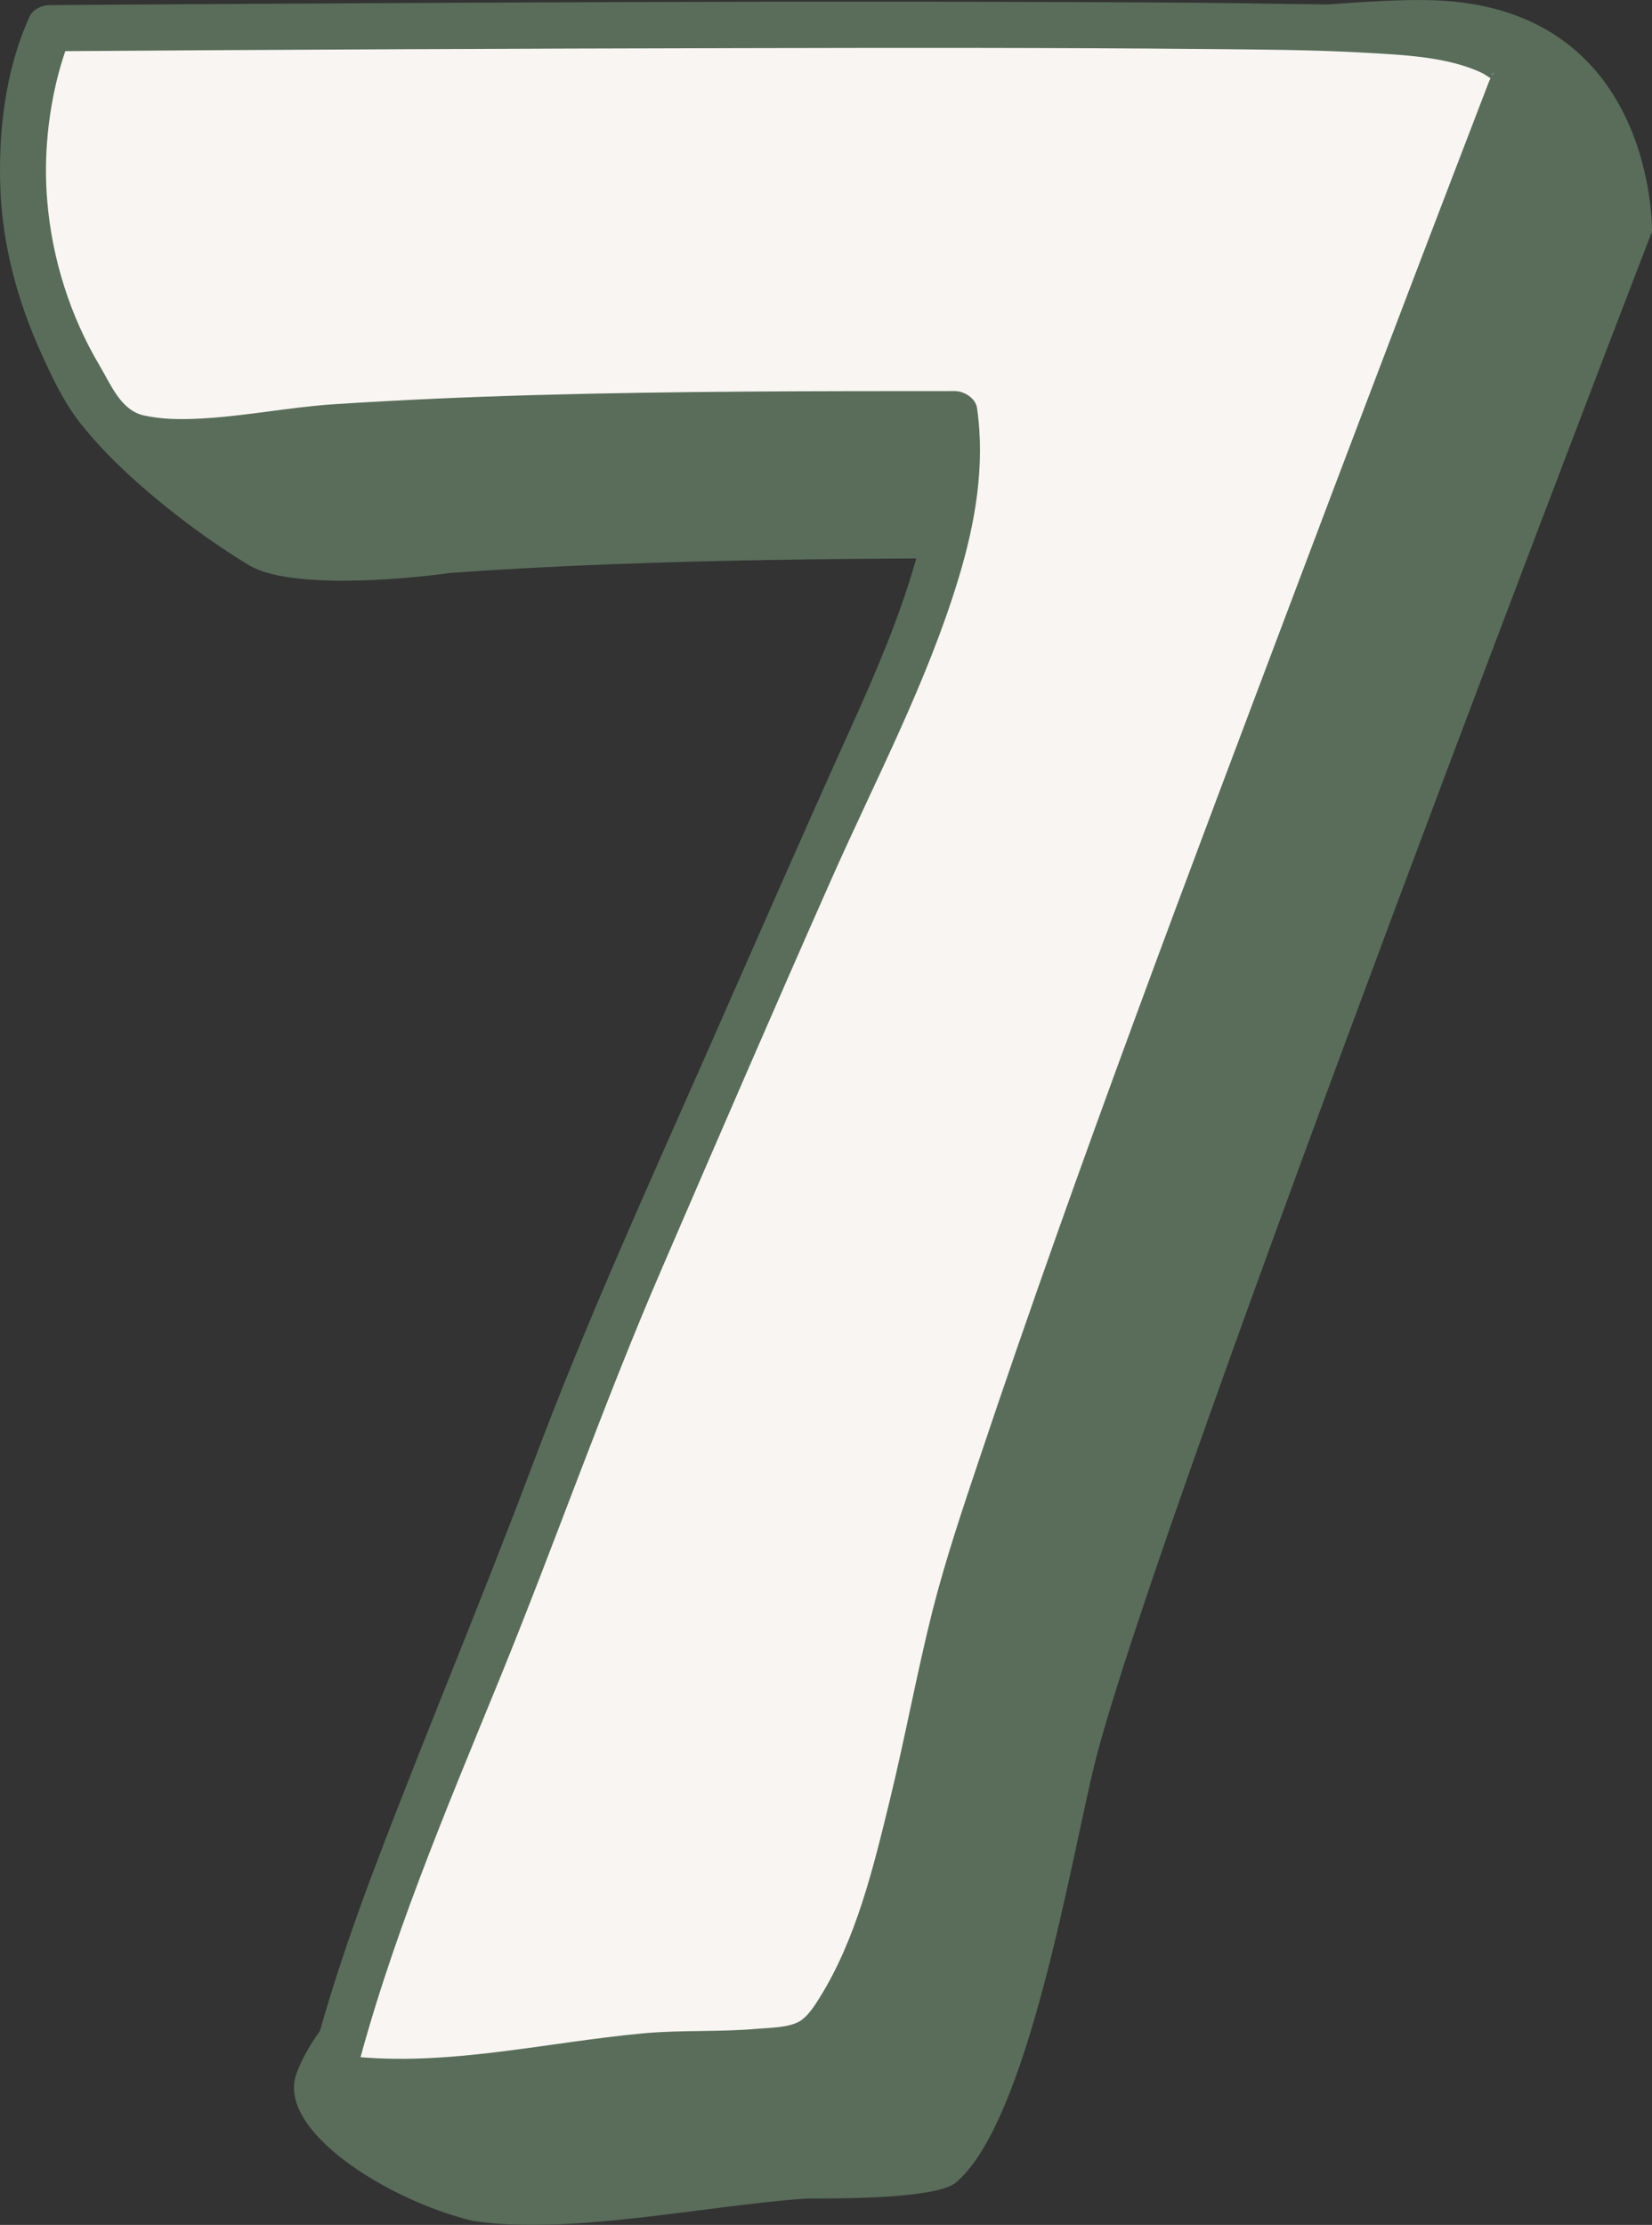
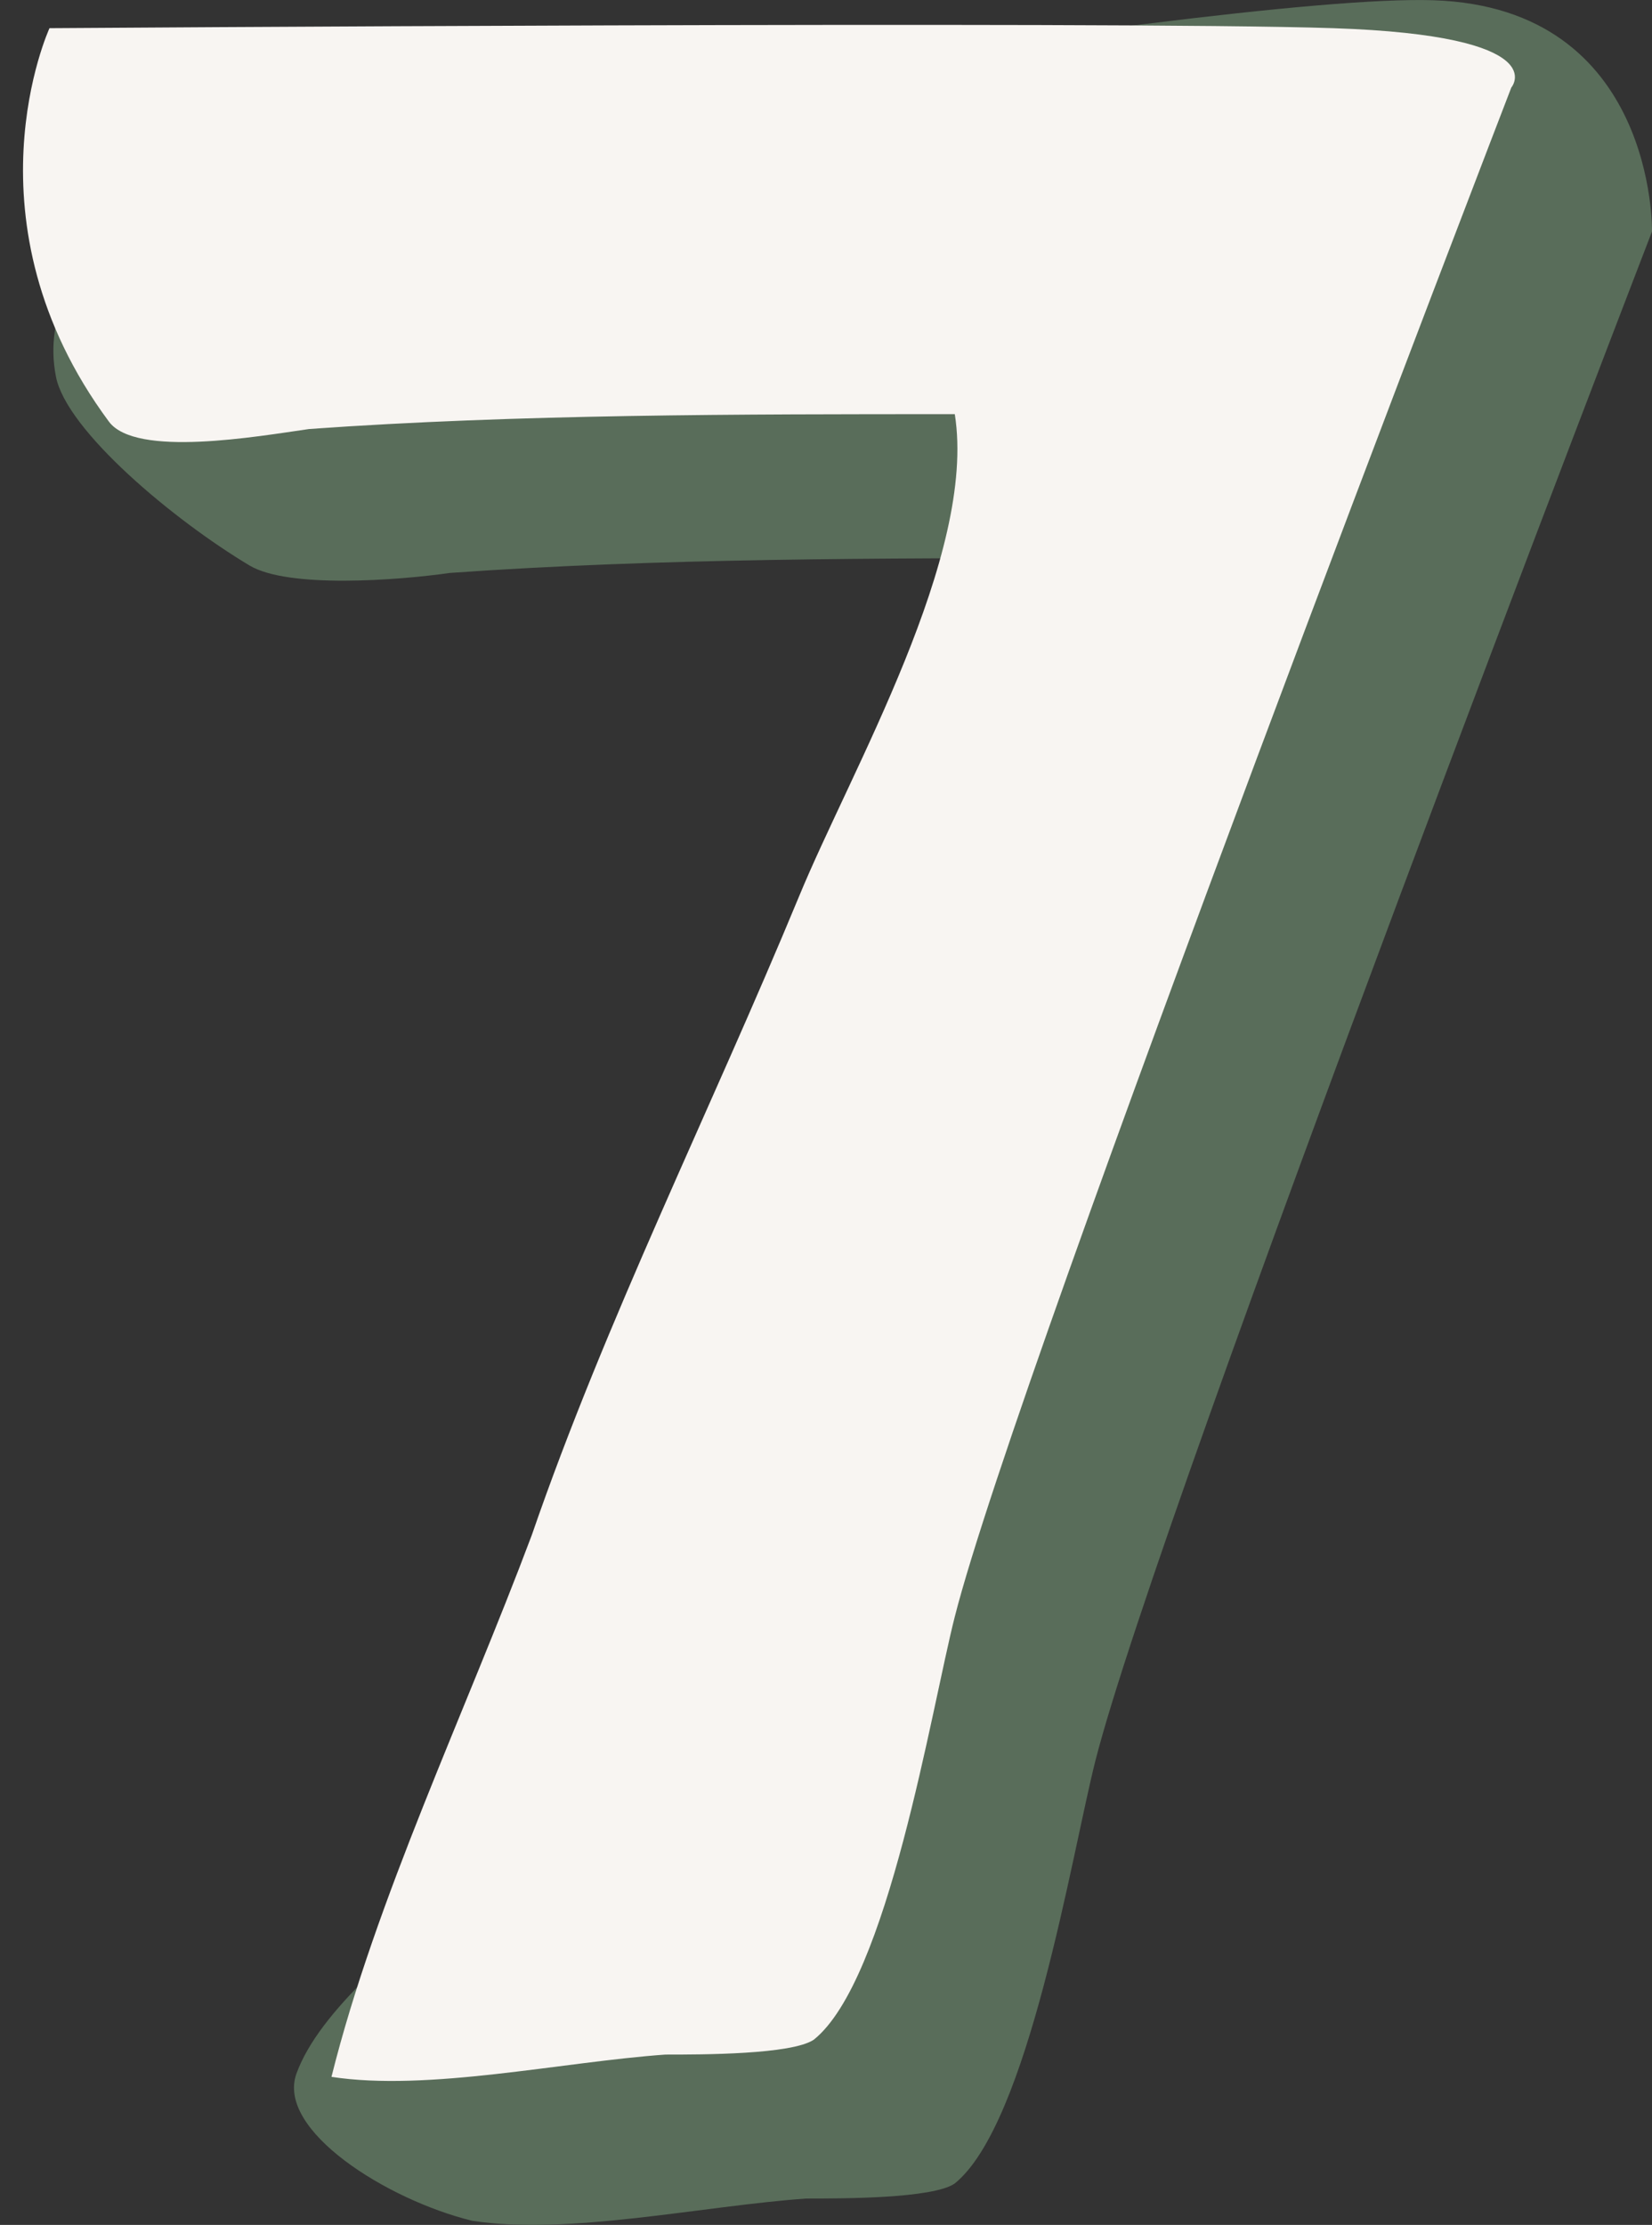
<svg xmlns="http://www.w3.org/2000/svg" fill="#000000" height="482.15pt" version="1.1" viewBox="0 0 358.12 482.15" width="358.12pt">
  <rect x="0" y="0" width="358.12" height="482.15" fill="#333333" stroke="none" />
  <g id="surface1">
    <g id="change1_1">
      <path d="m237.47 381.53c-5.15 20.27-14.47 78.82-30.56 91.69-4.82 3.22-24.12 3.22-32.17 3.22-22.52 1.6-51.47 8.04-72.38 4.82-18.422-4.51-42.563-19.62-38.087-31.92 9.805-27 71.567-58.99 81.517-85.5 16.08-46.65 38.6-91.69 57.91-138.34 11.25-27.34 38.6-73.99 33.77-104.55-46.65 0-94.9 0-139.94 3.21-11.26 1.61-35.034 3.41-43.432-1.61-16.418-9.81-39.692-29.238-41.973-40.937-5.285-27.105 29.105-44.312 29.105-44.312s221.28-38.856 269.54-37.246c48.26 1.605 47.35 50.113 47.35 50.113s-106.82 276.92-120.65 331.36" fill="#596d5a" />
    </g>
    <g id="change2_1">
      <path d="m206.98 350.34c-5.15 20.27-14.48 78.82-30.57 91.68-4.82 3.22-24.12 3.22-32.17 3.22-22.52 1.61-51.47 8.05-72.385 4.83 9.653-38.61 28.955-78.82 43.435-117.43 16.09-46.65 38.6-91.69 57.91-138.34 11.26-27.34 38.6-73.99 33.78-104.55-46.65 0-94.91 0-139.95 3.219-11.257 1.605-37.604 6.254-43.428-1.61-32.172-43.429-12.872-85.254-12.872-85.254 0 0.001 230.02-1.609 278.28 0.001 48.26 1.609 38.61 12.868 38.61 12.868 0-0.001-106.81 276.92-120.64 331.37" fill="#f8f5f2" />
    </g>
    <g id="change1_2">
-       <path d="m202.16 349.01c-3.44 13.67-5.95 27.55-9.3 41.24-3.54 14.48-7.26 30.06-15.28 42.82-1.05 1.68-2.53 3.96-4.22 4.95-2.46 1.44-6.53 1.39-9.28 1.64-8.13 0.72-16.3 0.23-24.42 0.96-21.84 1.98-44.496 7.76-66.472 4.63 1.164 2.05 2.328 4.1 3.492 6.15 7.66-30.22 19.965-58.99 31.71-87.78 12.04-29.5 22.47-59.55 35.12-88.8 12.16-28.12 24.3-56.29 36.72-84.29 9.58-21.61 20.72-42.58 27.59-65.29 3.61-11.92 5.77-24.41 3.98-36.818-0.32-2.164-2.81-3.672-4.82-3.672-30.28 0-60.55 0.012-90.82 0.859-14.53 0.407-29.055 1.043-43.558 1.977-9.825 0.633-19.477 2.641-29.325 3.129-4.039 0.199-8.168 0.199-12.125-0.695-4.961-1.118-7.105-6.657-9.496-10.676-6.441-10.836-10.347-23.16-11.41-35.707-0.727-8.602-0.027-17.285 1.93-25.68 0.594-2.547 1.34-5.062 2.203-7.531 0.25-0.707 0.519-1.407 0.797-2.102 0.359-0.894-0.547 1.223-0.125 0.305-1.442 0.824-2.879 1.648-4.321 2.476 50.348-0.351 100.7-0.582 151.04-0.679 33.11-0.067 66.22-0.11 99.32 0.195 11.72 0.109 23.46 0.149 35.16 0.82 8.09 0.461 17.86 0.891 25.17 4.446 0.44 0.211 2.47 1.64 1.6 0.91 1.26 1.047 0.1-0.207 0.59 0.633-0.13-0.219-0.04-1.41-0.24-0.828 0.61-1.809-0.75 0.586 0.72-1.164-0.71 0.835-1.11 1.718-1.48 2.703-0.6 1.55-1.2 3.101-1.79 4.652-2.84 7.383-5.68 14.769-8.5 22.16-10.32 26.961-20.57 53.945-30.76 80.957-23.81 63.13-47.83 126.28-69.26 190.26-3.64 10.85-7.31 21.74-10.14 32.84-1.6 6.25 8.04 8.9 9.64 2.65 5.59-21.88 13.58-43.26 21.07-64.54 11.53-32.74 23.52-65.33 35.61-97.88 19.94-53.67 40.24-107.2 60.77-160.65 0.84-2.164 1.67-4.332 2.5-6.5 1.63-4.211-1.87 2.156 0.26-0.688 4.98-6.656-2.7-13.152-8.32-15.371-14.04-5.547-30.48-4.914-45.38-5.183-12.8-0.234-25.6-0.309-38.41-0.367-66.97-0.32-133.96 0.055-200.94 0.445-9.409 0.055-18.819 0.113-28.23 0.18-1.625 0.008-3.601 0.91-4.316 2.473-5.246 11.5-6.824 24.961-6.328 37.453 0.492 12.375 3.766 24.317 8.859 35.555 4.469 9.859 9.969 21.332 21.485 23.474 9.867 1.84 20.281 0.23 30.101-1.13 13.352-1.848 26.867-2.266 40.329-2.805 32.15-1.289 64.34-1.363 96.51-1.375h9.61c-1.61-1.227-3.22-2.449-4.82-3.672 1.52 10.552-1.02 21.432-3.98 31.502-3.48 11.85-8.37 23.27-13.45 34.51-10.84 23.96-21.33 48.03-31.95 72.08-12.85 29.09-26 58.05-37.17 87.84-11.07 29.51-23.333 58.53-34.489 88.01-5.426 14.32-10.316 28.86-14.086 43.72-0.601 2.38 0.754 5.76 3.492 6.15 23.035 3.28 46.243-2.05 69.133-4.27 8.52-0.82 17.12-0.32 25.66-1.07 7.29-0.65 13.45-1.77 18.19-7.68 9.78-12.22 13.89-29.2 17.75-44.04 3.98-15.28 6.69-30.85 10.54-46.17 1.57-6.25-8.07-8.9-9.64-2.65" fill="#596d5a" />
-     </g>
+       </g>
  </g>
</svg>